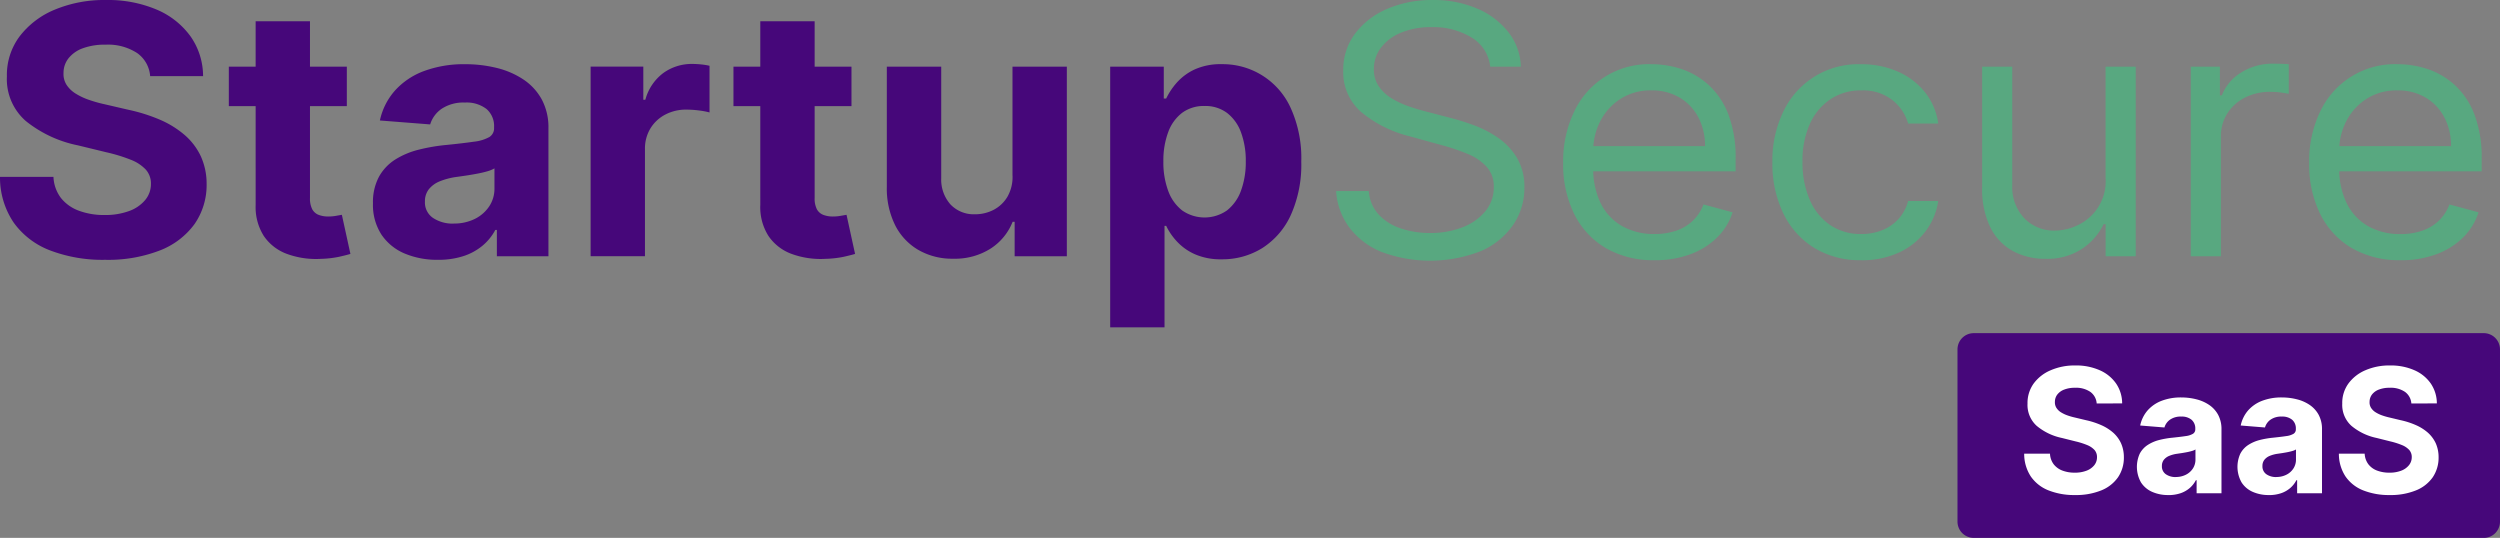
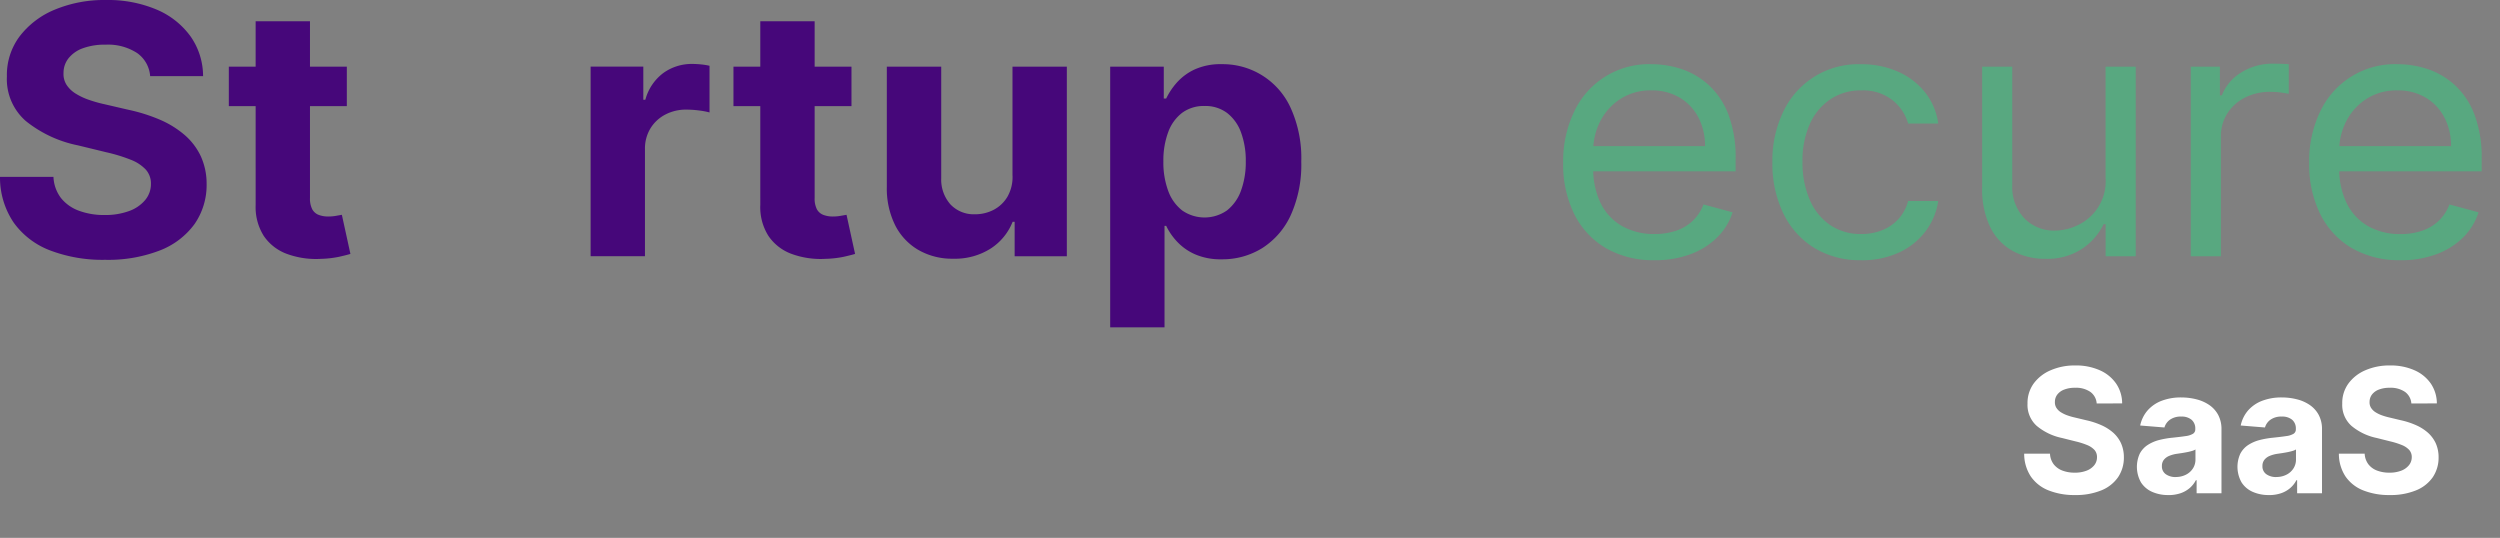
<svg xmlns="http://www.w3.org/2000/svg" width="265" height="57.012" viewBox="0 0 265 57.012">
  <rect x="0" y="0" width="265" height="57.012" fill="#808080" stroke="none" />
  <defs>
    <clipPath id="clip-path">
      <rect id="Rectangle_30269" data-name="Rectangle 30269" width="265" height="57.012" fill="none" />
    </clipPath>
  </defs>
  <g id="Group_68355" data-name="Group 68355" transform="translate(0 0)">
    <g id="Group_68354" data-name="Group 68354" transform="translate(0 0)" clip-path="url(#clip-path)">
-       <path id="Path_144455" data-name="Path 144455" d="M160.484,39.518H106.423A1.722,1.722,0,0,1,104.7,37.8V19.541a1.722,1.722,0,0,1,1.722-1.722h54.061a1.722,1.722,0,0,1,1.722,1.722V37.8a1.722,1.722,0,0,1-1.722,1.722" transform="translate(102.794 17.495)" fill="#46077a" />
      <path id="Path_144456" data-name="Path 144456" d="M115.95,23.575a1.65,1.65,0,0,0-.67-1.227,2.672,2.672,0,0,0-1.613-.438,3.049,3.049,0,0,0-1.165.194,1.636,1.636,0,0,0-.729.529,1.265,1.265,0,0,0-.252.771,1.085,1.085,0,0,0,.155.626,1.516,1.516,0,0,0,.458.462,3.5,3.5,0,0,0,.68.333,6.686,6.686,0,0,0,.822.238l1.2.287a8.4,8.4,0,0,1,1.6.521,4.928,4.928,0,0,1,1.266.8,3.42,3.42,0,0,1,.83,1.124,3.611,3.611,0,0,1,.3,1.482,3.7,3.7,0,0,1-.622,2.122,3.966,3.966,0,0,1-1.774,1.389,7.112,7.112,0,0,1-2.79.493,7.35,7.35,0,0,1-2.816-.5,4.1,4.1,0,0,1-1.865-1.472,4.351,4.351,0,0,1-.7-2.416h2.735a2.011,2.011,0,0,0,.386,1.118,2.117,2.117,0,0,0,.924.674,3.6,3.6,0,0,0,1.306.224,3.422,3.422,0,0,0,1.25-.208,1.931,1.931,0,0,0,.826-.581,1.337,1.337,0,0,0,.291-.856,1.131,1.131,0,0,0-.262-.757,2.146,2.146,0,0,0-.771-.521,7.967,7.967,0,0,0-1.237-.392l-1.457-.365a6.1,6.1,0,0,1-2.669-1.286,2.98,2.98,0,0,1-.969-2.354,3.522,3.522,0,0,1,.646-2.122,4.321,4.321,0,0,1,1.807-1.413,6.34,6.34,0,0,1,2.608-.509,6.167,6.167,0,0,1,2.6.509,4.112,4.112,0,0,1,1.732,1.413,3.742,3.742,0,0,1,.638,2.1Z" transform="translate(106.299 19.194)" fill="#fff" />
      <path id="Path_144457" data-name="Path 144457" d="M117.626,31.6a4.138,4.138,0,0,1-1.712-.337,2.7,2.7,0,0,1-1.183-1,3.37,3.37,0,0,1-.129-3.056,2.491,2.491,0,0,1,.836-.914,4.118,4.118,0,0,1,1.2-.523,9.287,9.287,0,0,1,1.419-.248c.581-.061,1.054-.117,1.409-.172a1.957,1.957,0,0,0,.775-.246.538.538,0,0,0,.244-.482v-.04a1.209,1.209,0,0,0-.39-.959,1.613,1.613,0,0,0-1.1-.341,1.954,1.954,0,0,0-1.193.331,1.532,1.532,0,0,0-.587.824l-2.57-.208a3.521,3.521,0,0,1,.769-1.581,3.773,3.773,0,0,1,1.482-1.031,5.694,5.694,0,0,1,2.115-.363,6.421,6.421,0,0,1,1.6.2,4.2,4.2,0,0,1,1.363.606,2.98,2.98,0,0,1,.943,1.054,3.2,3.2,0,0,1,.345,1.536v6.76h-2.636V30.025h-.077a2.83,2.83,0,0,1-.646.824,2.955,2.955,0,0,1-.971.555,3.968,3.968,0,0,1-1.312.2m.793-1.918a2.319,2.319,0,0,0,1.084-.246,1.887,1.887,0,0,0,.739-.662,1.721,1.721,0,0,0,.268-.947V26.767a1.35,1.35,0,0,1-.357.155c-.151.046-.317.087-.507.125s-.371.069-.561.1l-.507.075a3.427,3.427,0,0,0-.856.228,1.4,1.4,0,0,0-.569.422,1.044,1.044,0,0,0-.2.654,1,1,0,0,0,.414.866,1.767,1.767,0,0,0,1.052.3" transform="translate(112.215 20.875)" fill="#fff" />
      <path id="Path_144458" data-name="Path 144458" d="M123.005,31.6a4.135,4.135,0,0,1-1.71-.337,2.68,2.68,0,0,1-1.183-1,3.354,3.354,0,0,1-.129-3.056,2.469,2.469,0,0,1,.834-.914,4.119,4.119,0,0,1,1.2-.523,9.329,9.329,0,0,1,1.419-.248c.583-.061,1.054-.117,1.409-.172a1.98,1.98,0,0,0,.777-.246.541.541,0,0,0,.242-.482v-.04a1.207,1.207,0,0,0-.388-.959,1.62,1.62,0,0,0-1.1-.341,1.965,1.965,0,0,0-1.2.331,1.529,1.529,0,0,0-.585.824l-2.572-.208a3.542,3.542,0,0,1,.769-1.581,3.766,3.766,0,0,1,1.484-1.031,5.691,5.691,0,0,1,2.113-.363,6.421,6.421,0,0,1,1.6.2,4.181,4.181,0,0,1,1.363.606,2.98,2.98,0,0,1,.943,1.054,3.179,3.179,0,0,1,.345,1.536v6.76h-2.636V30.025h-.077a2.765,2.765,0,0,1-.646.824,2.915,2.915,0,0,1-.971.555,3.968,3.968,0,0,1-1.312.2m.795-1.918a2.324,2.324,0,0,0,1.084-.246,1.881,1.881,0,0,0,.737-.662,1.721,1.721,0,0,0,.268-.947V26.767a1.322,1.322,0,0,1-.357.155q-.223.068-.505.125c-.188.038-.373.069-.561.1l-.509.075a3.451,3.451,0,0,0-.856.228,1.408,1.408,0,0,0-.567.422,1.045,1.045,0,0,0-.2.654,1,1,0,0,0,.414.866,1.767,1.767,0,0,0,1.052.3" transform="translate(117.496 20.875)" fill="#fff" />
      <path id="Path_144459" data-name="Path 144459" d="M132.781,23.575a1.652,1.652,0,0,0-.672-1.227,2.665,2.665,0,0,0-1.611-.438,3.077,3.077,0,0,0-1.169.194,1.652,1.652,0,0,0-.727.529,1.276,1.276,0,0,0-.25.771,1.069,1.069,0,0,0,.153.626,1.5,1.5,0,0,0,.46.462,3.482,3.482,0,0,0,.678.333,6.789,6.789,0,0,0,.822.238l1.2.287a8.285,8.285,0,0,1,1.605.521,4.929,4.929,0,0,1,1.266.8,3.482,3.482,0,0,1,.832,1.124,3.643,3.643,0,0,1,.3,1.482,3.71,3.71,0,0,1-.622,2.122,3.967,3.967,0,0,1-1.778,1.389,7.1,7.1,0,0,1-2.788.493,7.364,7.364,0,0,1-2.816-.5,4.1,4.1,0,0,1-1.865-1.472,4.35,4.35,0,0,1-.7-2.416h2.733a2.027,2.027,0,0,0,.388,1.118,2.093,2.093,0,0,0,.92.674,3.613,3.613,0,0,0,1.308.224,3.423,3.423,0,0,0,1.251-.208,1.925,1.925,0,0,0,.824-.581,1.33,1.33,0,0,0,.3-.856,1.122,1.122,0,0,0-.264-.757,2.111,2.111,0,0,0-.771-.521,7.968,7.968,0,0,0-1.237-.392l-1.455-.365a6.093,6.093,0,0,1-2.669-1.286,2.975,2.975,0,0,1-.971-2.354,3.484,3.484,0,0,1,.648-2.122,4.333,4.333,0,0,1,1.8-1.413,6.356,6.356,0,0,1,2.61-.509,6.189,6.189,0,0,1,2.6.509,4.1,4.1,0,0,1,1.732,1.413,3.773,3.773,0,0,1,.638,2.1Z" transform="translate(122.823 19.194)" fill="#fff" />
      <path id="Path_144460" data-name="Path 144460" d="M15.916,8.072a3.284,3.284,0,0,0-1.393-2.459,5.651,5.651,0,0,0-3.339-.878,6.661,6.661,0,0,0-2.42.386A3.4,3.4,0,0,0,7.255,6.187a2.479,2.479,0,0,0-.521,1.544,2.138,2.138,0,0,0,.317,1.256,3.069,3.069,0,0,0,.955.924,6.8,6.8,0,0,0,1.405.666,14.268,14.268,0,0,0,1.7.478l2.487.577a18.137,18.137,0,0,1,3.327,1.044,10.179,10.179,0,0,1,2.622,1.611,6.778,6.778,0,0,1,1.726,2.249,6.992,6.992,0,0,1,.628,2.971,7.24,7.24,0,0,1-1.292,4.259,8.211,8.211,0,0,1-3.678,2.786,15.181,15.181,0,0,1-5.779.987,15.619,15.619,0,0,1-5.836-.995A8.434,8.434,0,0,1,1.455,23.6,8.528,8.528,0,0,1,0,18.748H5.666a3.977,3.977,0,0,0,.8,2.245,4.327,4.327,0,0,0,1.906,1.346,7.64,7.64,0,0,0,2.711.452,7.326,7.326,0,0,0,2.59-.418,3.965,3.965,0,0,0,1.71-1.165A2.631,2.631,0,0,0,16,19.493a2.2,2.2,0,0,0-.547-1.518,4.294,4.294,0,0,0-1.6-1.046,16.942,16.942,0,0,0-2.56-.785L8.276,15.41a12.842,12.842,0,0,1-5.531-2.576A5.885,5.885,0,0,1,.731,8.111,6.835,6.835,0,0,1,2.077,3.859a8.968,8.968,0,0,1,3.738-2.84A13.616,13.616,0,0,1,11.223,0a13.239,13.239,0,0,1,5.39,1.019A8.492,8.492,0,0,1,20.2,3.859a7.343,7.343,0,0,1,1.326,4.213Z" transform="translate(0 0.001)" fill="#46077a" />
      <path id="Path_144461" data-name="Path 144461" d="M24.748,10.138H12.239V5.951H24.748Zm-9.667-9h5.761V19.871a2.463,2.463,0,0,0,.242,1.2,1.312,1.312,0,0,0,.684.593,2.782,2.782,0,0,0,1.021.17,4.481,4.481,0,0,0,.811-.071c.271-.048.48-.085.622-.109l.906,4.146c-.287.087-.694.19-1.215.307a10.75,10.75,0,0,1-1.906.216,8.944,8.944,0,0,1-3.644-.537,5.062,5.062,0,0,1-2.428-1.908,5.712,5.712,0,0,1-.852-3.272Z" transform="translate(12.016 1.115)" fill="#46077a" />
-       <path id="Path_144462" data-name="Path 144462" d="M26.846,24.168A8.852,8.852,0,0,1,23.3,23.5a5.564,5.564,0,0,1-2.453-2,5.781,5.781,0,0,1-.9-3.318,5.7,5.7,0,0,1,.634-2.814,5.05,5.05,0,0,1,1.732-1.831,8.541,8.541,0,0,1,2.5-1.046,19.408,19.408,0,0,1,2.941-.5q1.81-.184,2.921-.347a4.233,4.233,0,0,0,1.609-.49,1.083,1.083,0,0,0,.5-.969v-.077a2.387,2.387,0,0,0-.8-1.924A3.442,3.442,0,0,0,29.7,7.5a4.169,4.169,0,0,0-2.475.662,3.1,3.1,0,0,0-1.215,1.655L20.68,9.4a6.977,6.977,0,0,1,1.6-3.173,7.752,7.752,0,0,1,3.078-2.067,12.137,12.137,0,0,1,4.374-.725,13.805,13.805,0,0,1,3.319.392,8.9,8.9,0,0,1,2.826,1.217,6.007,6.007,0,0,1,1.954,2.111,6.258,6.258,0,0,1,.715,3.082V23.79H33.08V21h-.163a5.638,5.638,0,0,1-1.338,1.655,6.131,6.131,0,0,1-2.015,1.112,8.475,8.475,0,0,1-2.719.4M28.5,20.324a4.933,4.933,0,0,0,2.245-.491A3.907,3.907,0,0,0,32.27,18.5a3.369,3.369,0,0,0,.555-1.9V14.475a3.236,3.236,0,0,1-.737.307c-.311.091-.662.174-1.048.248s-.775.139-1.163.2-.739.107-1.054.151a7.417,7.417,0,0,0-1.772.458,2.846,2.846,0,0,0-1.177.844,2.053,2.053,0,0,0-.418,1.314,1.976,1.976,0,0,0,.858,1.734,3.752,3.752,0,0,0,2.184.6" transform="translate(19.588 3.371)" fill="#46077a" />
      <path id="Path_144463" data-name="Path 144463" d="M31.591,23.8V3.705h5.585V7.213h.216A5.217,5.217,0,0,1,39.3,4.379a5.153,5.153,0,0,1,3.084-.959c.287,0,.6.018.933.052a6.953,6.953,0,0,1,.878.143V8.561a7.906,7.906,0,0,0-1.124-.21,10.694,10.694,0,0,0-1.31-.091,4.72,4.72,0,0,0-2.265.531,4.034,4.034,0,0,0-1.57,1.47,4.1,4.1,0,0,0-.575,2.172V23.8Z" transform="translate(31.015 3.358)" fill="#46077a" />
      <path id="Path_144464" data-name="Path 144464" d="M51.74,10.138H39.231V5.951H51.74Zm-9.665-9h5.761V19.871a2.488,2.488,0,0,0,.24,1.2,1.324,1.324,0,0,0,.686.593,2.782,2.782,0,0,0,1.021.17,4.5,4.5,0,0,0,.811-.071c.272-.048.48-.085.622-.109l.906,4.146c-.287.087-.7.19-1.215.307A10.8,10.8,0,0,1,49,26.321a8.954,8.954,0,0,1-3.646-.537,5.066,5.066,0,0,1-2.426-1.908,5.7,5.7,0,0,1-.852-3.272Z" transform="translate(38.516 1.115)" fill="#46077a" />
      <path id="Path_144465" data-name="Path 144465" d="M60.754,15.1V3.565h5.761v20.1H60.983V20.012h-.216a6,6,0,0,1-2.333,2.838,7.058,7.058,0,0,1-3.97,1.072,7.16,7.16,0,0,1-3.664-.916,6.331,6.331,0,0,1-2.467-2.6,8.726,8.726,0,0,1-.9-4.043V3.565H53.2v11.8a3.975,3.975,0,0,0,.987,2.812,3.409,3.409,0,0,0,2.608,1.034,4.213,4.213,0,0,0,1.948-.464,3.664,3.664,0,0,0,1.468-1.381,4.2,4.2,0,0,0,.547-2.263" transform="translate(46.57 3.501)" fill="#46077a" />
      <path id="Path_144466" data-name="Path 144466" d="M59.381,31.327V3.695h5.68V7.07h.256a7.361,7.361,0,0,1,1.1-1.655A5.822,5.822,0,0,1,68.313,4a6.642,6.642,0,0,1,2.913-.569,7.892,7.892,0,0,1,7.261,4.584,12.8,12.8,0,0,1,1.149,5.753,12.967,12.967,0,0,1-1.116,5.67,8.146,8.146,0,0,1-3.028,3.494,7.974,7.974,0,0,1-4.281,1.183,6.785,6.785,0,0,1-2.846-.535,5.82,5.82,0,0,1-1.912-1.356,6.689,6.689,0,0,1-1.138-1.655h-.174V31.327Zm5.638-17.584a8.668,8.668,0,0,0,.515,3.127,4.6,4.6,0,0,0,1.486,2.073,4.152,4.152,0,0,0,4.746-.012,4.666,4.666,0,0,0,1.48-2.093,8.711,8.711,0,0,0,.507-3.1,8.587,8.587,0,0,0-.5-3.062,4.57,4.57,0,0,0-1.472-2.067,3.82,3.82,0,0,0-2.394-.745,3.86,3.86,0,0,0-2.372.719,4.5,4.5,0,0,0-1.48,2.041,8.56,8.56,0,0,0-.515,3.113" transform="translate(58.299 3.371)" fill="#46077a" />
-       <path id="Path_144467" data-name="Path 144467" d="M87.8,7.064a4.1,4.1,0,0,0-1.974-3.088,7.759,7.759,0,0,0-4.247-1.1,8.241,8.241,0,0,0-3.21.575,5.065,5.065,0,0,0-2.136,1.583,3.687,3.687,0,0,0-.765,2.289A3.127,3.127,0,0,0,76,9.165a4.434,4.434,0,0,0,1.371,1.268,9.282,9.282,0,0,0,1.758.824q.922.321,1.69.517l2.812.733c.723.182,1.526.436,2.414.757A11.668,11.668,0,0,1,88.6,14.581a6.937,6.937,0,0,1,2.021,2.126,5.959,5.959,0,0,1,.8,3.179,6.9,6.9,0,0,1-1.171,3.922,7.994,7.994,0,0,1-3.4,2.788,14.737,14.737,0,0,1-10.575.105,8.1,8.1,0,0,1-3.409-2.59,7.19,7.19,0,0,1-1.4-3.859h3.462a4.077,4.077,0,0,0,1.06,2.5,5.536,5.536,0,0,0,2.354,1.463,9.543,9.543,0,0,0,3.074.48,9.326,9.326,0,0,0,3.45-.606,5.871,5.871,0,0,0,2.42-1.7,3.92,3.92,0,0,0,.892-2.56,3.069,3.069,0,0,0-.771-2.168A5.637,5.637,0,0,0,85.377,16.3a21.814,21.814,0,0,0-2.717-.916l-3.407-.941a12.843,12.843,0,0,1-5.139-2.578,5.574,5.574,0,0,1-1.893-4.382,6.369,6.369,0,0,1,1.262-3.932A8.338,8.338,0,0,1,76.893.934,11.883,11.883,0,0,1,81.687,0a11.68,11.68,0,0,1,4.758.92,8.305,8.305,0,0,1,3.308,2.521,6.162,6.162,0,0,1,1.292,3.623Z" transform="translate(70.163 0.002)" fill="#58a880" />
      <path id="Path_144468" data-name="Path 144468" d="M93.292,24.208A9.957,9.957,0,0,1,88.12,22.92a8.6,8.6,0,0,1-3.341-3.611,11.914,11.914,0,0,1-1.169-5.41,12.16,12.16,0,0,1,1.169-5.448,8.741,8.741,0,0,1,8.189-5.018,10.14,10.14,0,0,1,3.2.521,8.057,8.057,0,0,1,2.88,1.7,8.148,8.148,0,0,1,2.069,3.094,12.75,12.75,0,0,1,.771,4.736v1.308H85.882V12.119H98.647a6.474,6.474,0,0,0-.7-3.036,5.263,5.263,0,0,0-1.976-2.1,5.7,5.7,0,0,0-3.008-.773,5.858,5.858,0,0,0-3.292.91,6.113,6.113,0,0,0-2.13,2.36,6.753,6.753,0,0,0-.743,3.115v1.78a8.269,8.269,0,0,0,.818,3.853A5.637,5.637,0,0,0,89.9,20.617a6.837,6.837,0,0,0,3.395.818,7.078,7.078,0,0,0,2.277-.347,4.747,4.747,0,0,0,1.766-1.048A4.7,4.7,0,0,0,98.484,18.3l3.084.834a6.539,6.539,0,0,1-1.637,2.664,7.9,7.9,0,0,1-2.84,1.78,10.72,10.72,0,0,1-3.8.634" transform="translate(82.086 3.371)" fill="#58a880" />
      <path id="Path_144469" data-name="Path 144469" d="M104.212,24.208a9.23,9.23,0,0,1-5.03-1.334A8.777,8.777,0,0,1,95.936,19.2,12.119,12.119,0,0,1,94.8,13.845a11.991,11.991,0,0,1,1.169-5.408,8.759,8.759,0,0,1,8.189-5,9.545,9.545,0,0,1,3.948.785,7.526,7.526,0,0,1,2.88,2.2,6.742,6.742,0,0,1,1.393,3.3h-3.191a4.831,4.831,0,0,0-1.617-2.442,5.01,5.01,0,0,0-3.359-1.066,5.709,5.709,0,0,0-3.264.937A6.17,6.17,0,0,0,98.77,9.771a9.429,9.429,0,0,0-.779,3.971,9.964,9.964,0,0,0,.765,4.057,6.172,6.172,0,0,0,2.164,2.681,5.7,5.7,0,0,0,3.292.955,5.9,5.9,0,0,0,2.259-.418,4.67,4.67,0,0,0,1.716-1.2,4.571,4.571,0,0,0,1-1.885h3.191a6.991,6.991,0,0,1-1.332,3.2,7.4,7.4,0,0,1-2.8,2.251,9.279,9.279,0,0,1-4.037.83" transform="translate(93.073 3.371)" fill="#58a880" />
      <path id="Path_144470" data-name="Path 144470" d="M119.107,15.446V3.565H122.3v20.1h-3.189v-3.4h-.216a6.6,6.6,0,0,1-2.273,2.6,6.671,6.671,0,0,1-3.894,1.066,7.073,7.073,0,0,1-3.462-.83,5.789,5.789,0,0,1-2.38-2.511,9.24,9.24,0,0,1-.864-4.247V3.565h3.191V16.126a4.808,4.808,0,0,0,1.276,3.506,4.369,4.369,0,0,0,3.268,1.308,5.643,5.643,0,0,0,2.426-.587,5.139,5.139,0,0,0,2.929-4.907" transform="translate(104.086 3.501)" fill="#58a880" />
      <path id="Path_144471" data-name="Path 144471" d="M117.179,23.816V3.719h3.084V6.757h.216a4.863,4.863,0,0,1,2.055-2.422,6.194,6.194,0,0,1,3.355-.929c.234,0,.525,0,.878.014s.616.022.8.04V6.6q-.161-.039-.737-.125a8.407,8.407,0,0,0-1.209-.085,5.816,5.816,0,0,0-2.7.61,4.737,4.737,0,0,0-1.865,1.673,4.417,4.417,0,0,0-.684,2.428V23.816Z" transform="translate(115.044 3.345)" fill="#58a880" />
      <path id="Path_144472" data-name="Path 144472" d="M133.193,24.208a9.962,9.962,0,0,1-5.172-1.288,8.592,8.592,0,0,1-3.339-3.611,11.888,11.888,0,0,1-1.171-5.41,12.134,12.134,0,0,1,1.171-5.448,8.74,8.74,0,0,1,8.187-5.018,10.144,10.144,0,0,1,3.207.521,8.057,8.057,0,0,1,2.88,1.7,8.144,8.144,0,0,1,2.067,3.094,12.707,12.707,0,0,1,.773,4.736v1.308H125.785V12.119h12.763a6.45,6.45,0,0,0-.7-3.036,5.272,5.272,0,0,0-1.974-2.1,5.714,5.714,0,0,0-3.01-.773,5.847,5.847,0,0,0-3.29.91,6.1,6.1,0,0,0-2.132,2.36,6.753,6.753,0,0,0-.743,3.115v1.78a8.244,8.244,0,0,0,.82,3.853,5.625,5.625,0,0,0,2.277,2.394,6.824,6.824,0,0,0,3.393.818,7.09,7.09,0,0,0,2.279-.347,4.755,4.755,0,0,0,1.764-1.048,4.671,4.671,0,0,0,1.149-1.744l3.084.834a6.534,6.534,0,0,1-1.635,2.664,7.912,7.912,0,0,1-2.84,1.78,10.739,10.739,0,0,1-3.8.634" transform="translate(121.26 3.371)" fill="#58a880" />
    </g>
  </g>
</svg>